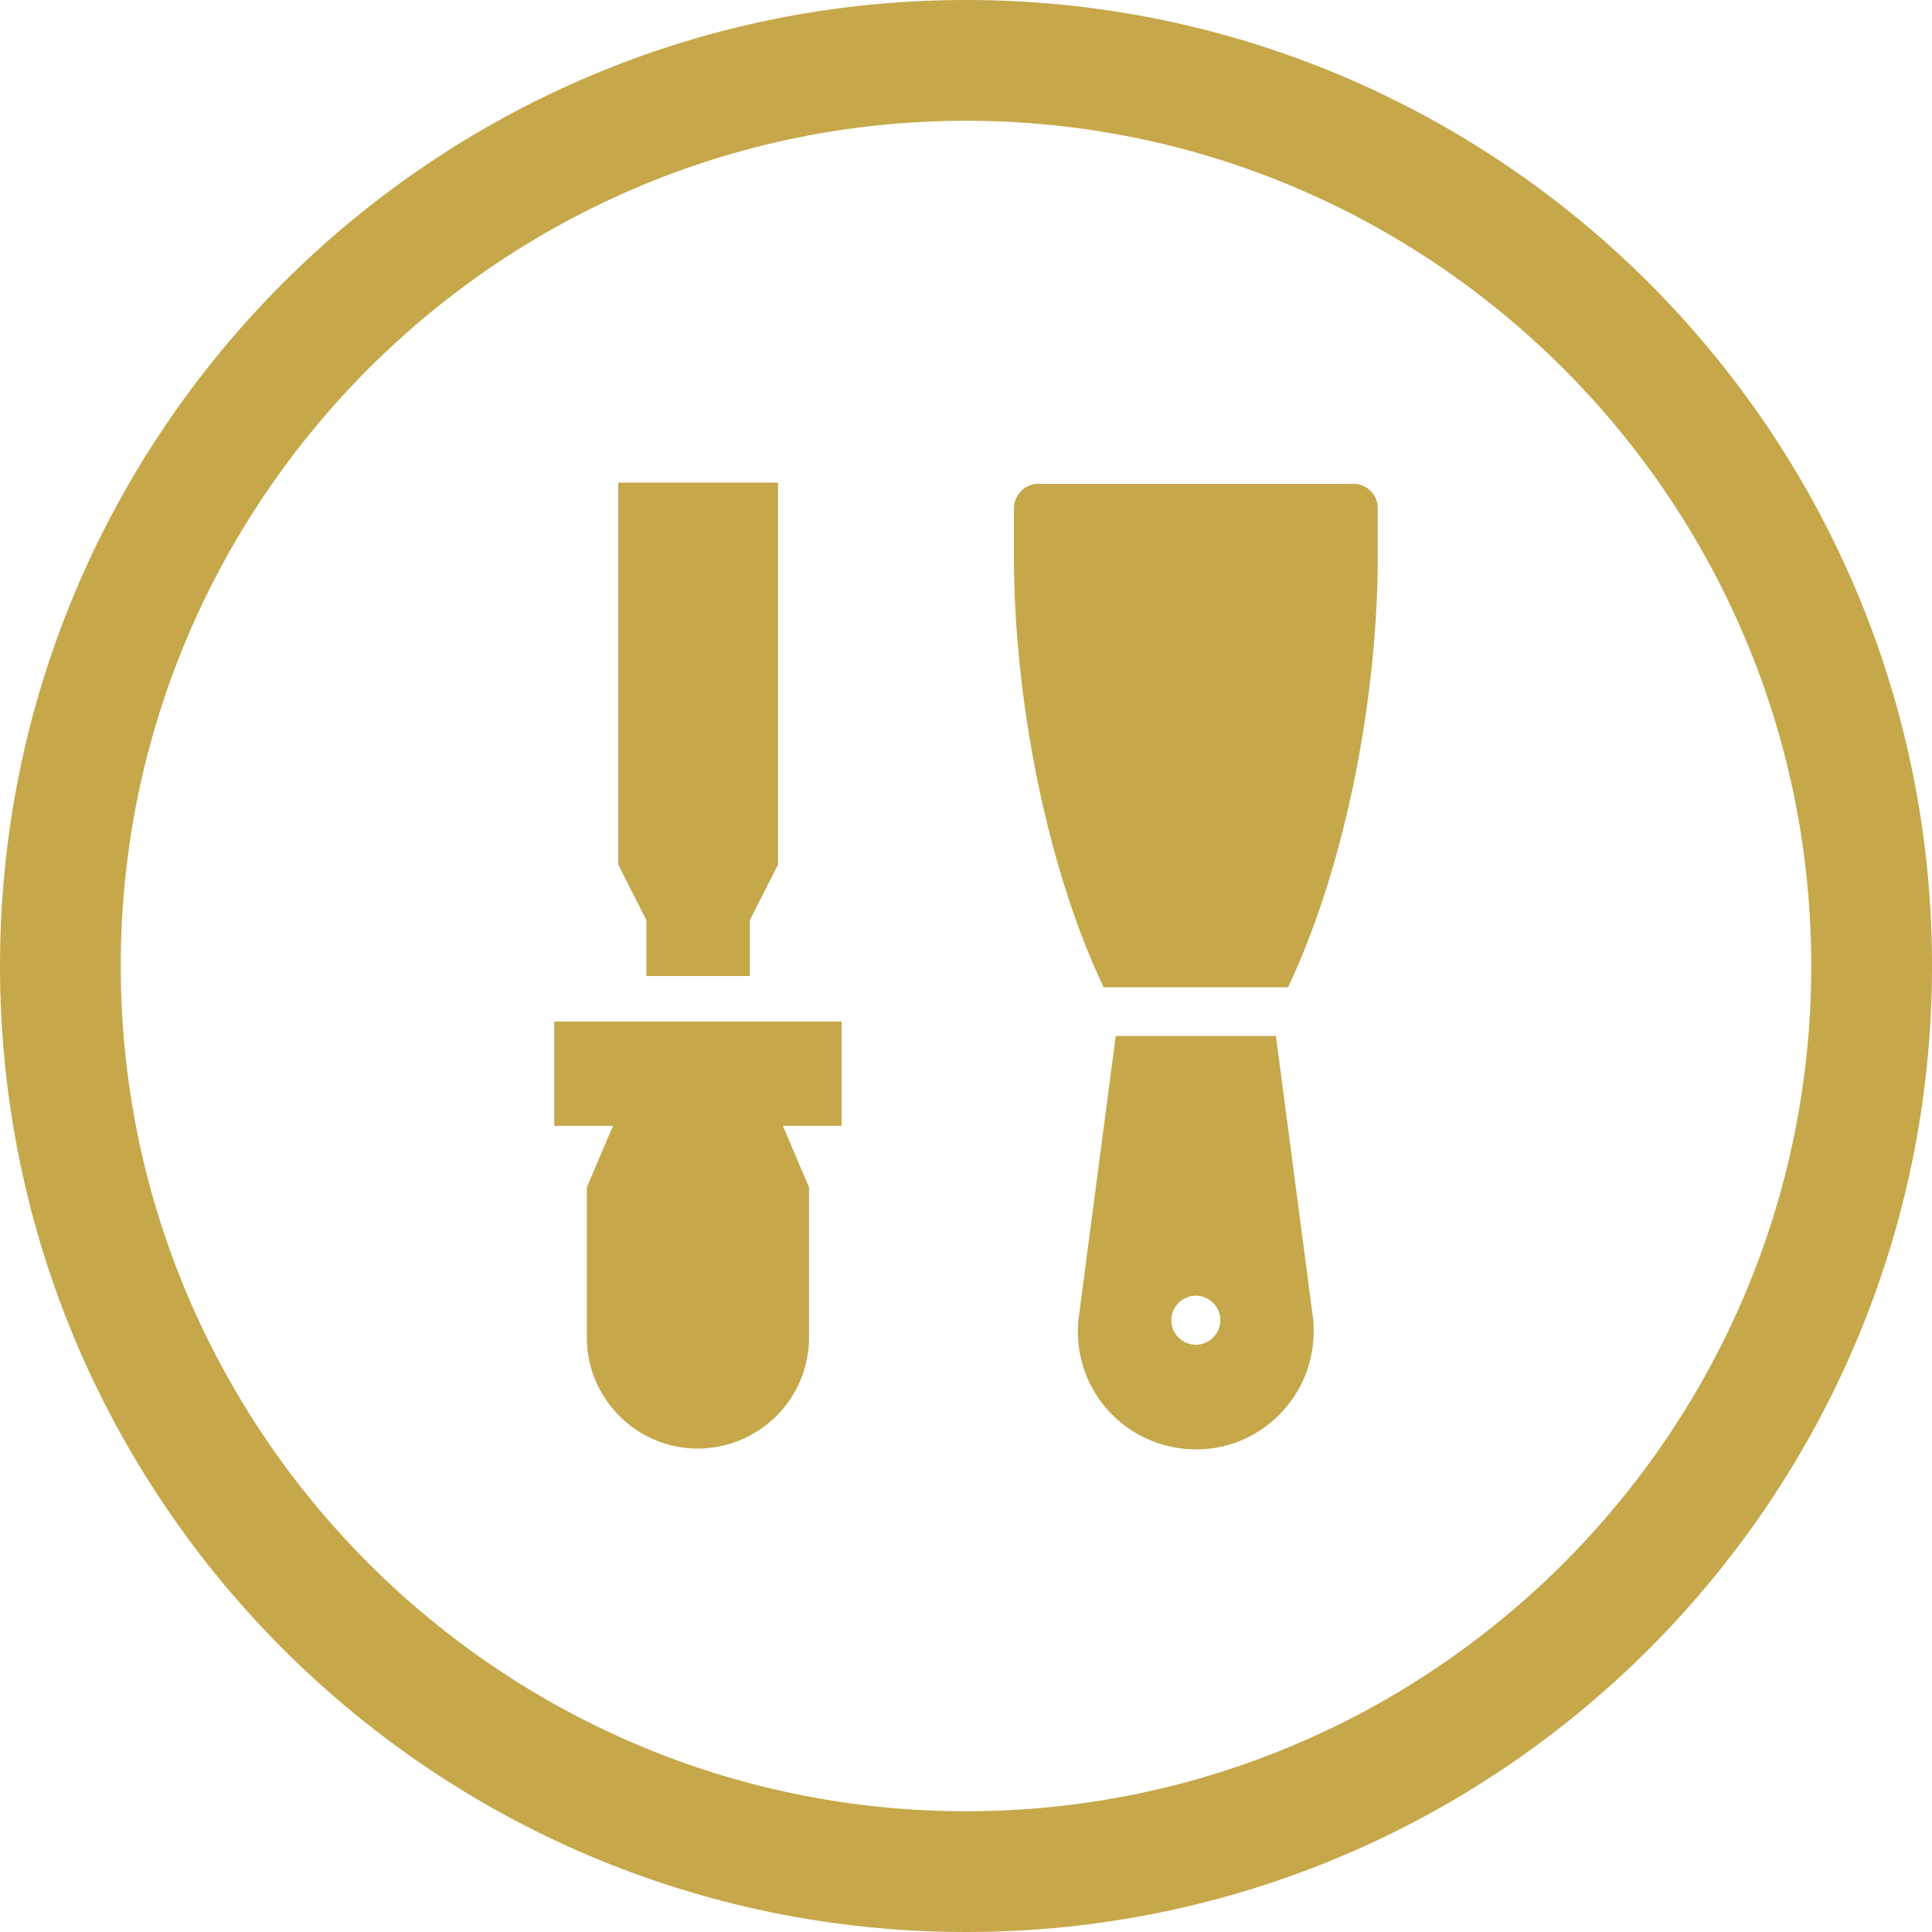
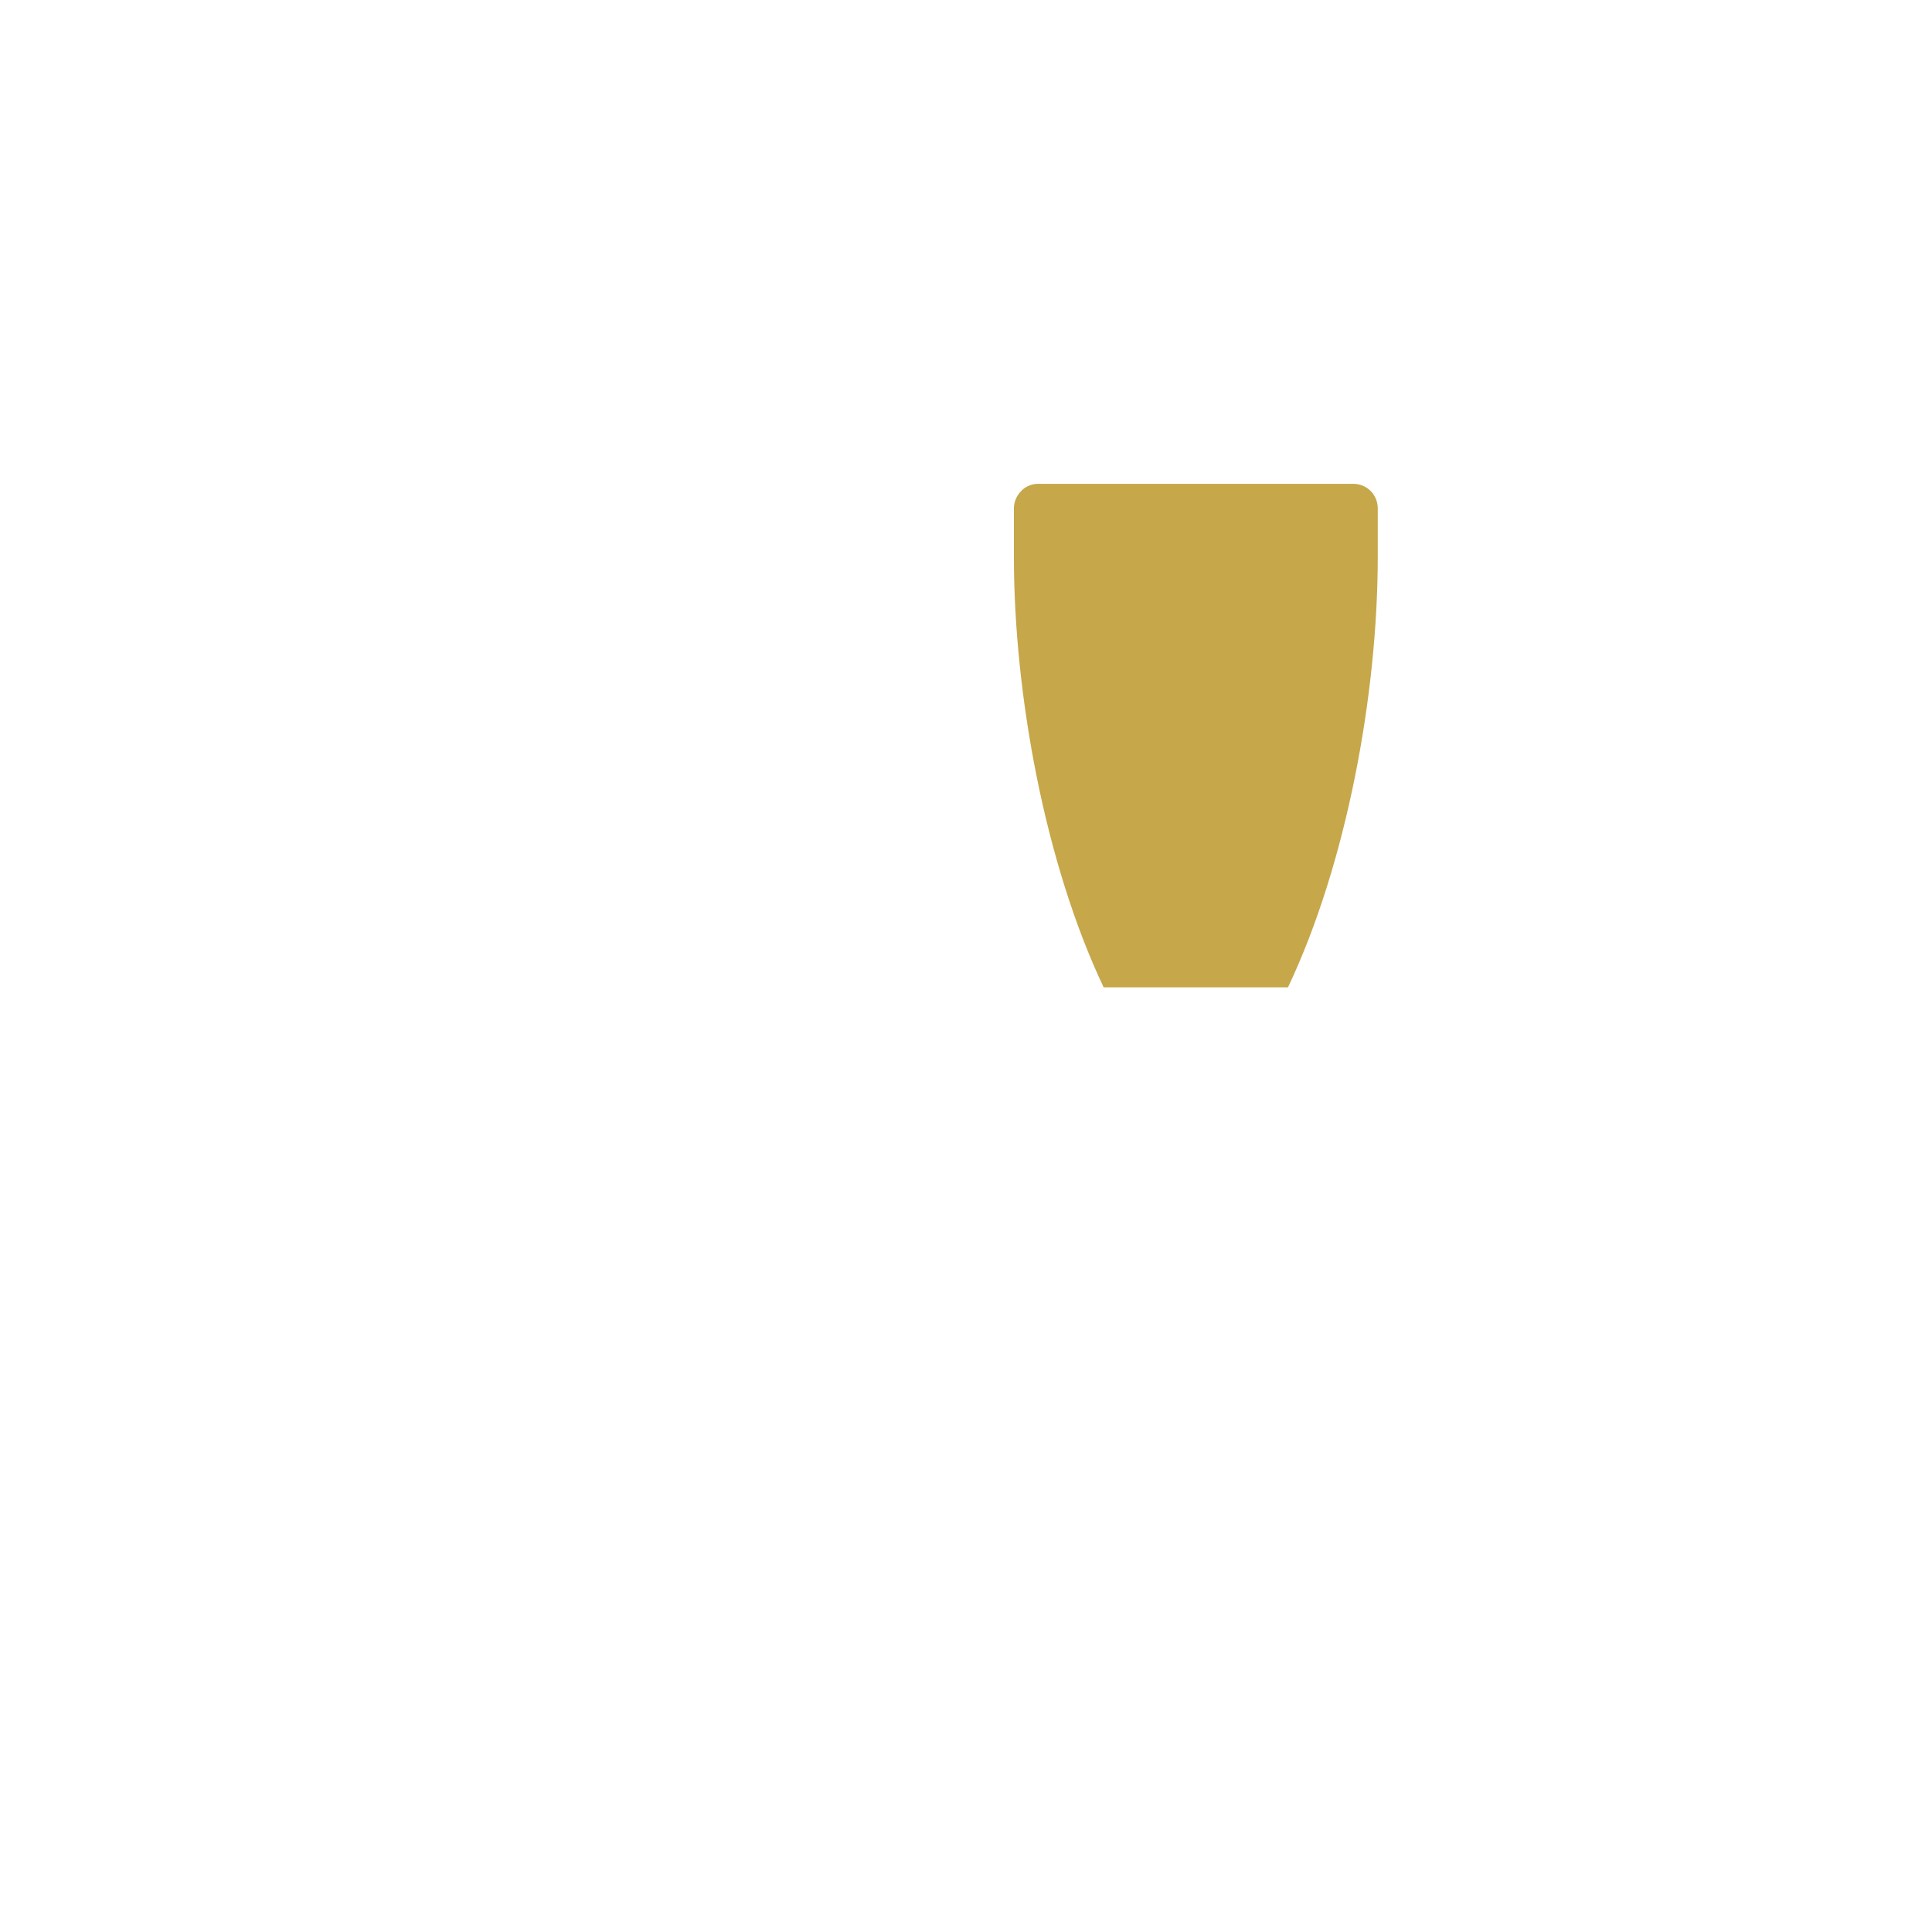
<svg xmlns="http://www.w3.org/2000/svg" id="uuid-325b2feb-c85d-45bc-bf69-d096a8f121f8" viewBox="0 0 48 48">
-   <path d="M24,3c11.58,0,21,9.42,21,21s-9.42,21-21,21S3,35.58,3,24,12.42,3,24,3M24,0C10.75,0,0,10.75,0,24s10.75,24,24,24,24-10.75,24-24S37.25,0,24,0h0Z" fill="#c6a74a" />
-   <path d="M31.7,25.74h-3.98l-.92,7c-.1.83.16,1.66.72,2.29,1.1,1.23,3.05,1.34,4.26.12,1.06-1.06.84-2.38.84-2.41l-.92-7ZM30.14,33.23c-.24.24-.62.24-.86,0-.24-.24-.24-.62,0-.86.24-.24.62-.24.86,0s.24.62,0,.86Z" fill="#c6a74a" fill-rule="evenodd" />
  <path d="M32,24.53c1.46-3.08,2.23-7.29,2.23-10.7v-1.2c0-.34-.27-.61-.61-.61h-7.82c-.16,0-.32.06-.43.18-.11.11-.18.27-.18.43v1.2c0,3.41.77,7.62,2.23,10.7h4.58Z" fill="#c6a74a" fill-rule="evenodd" />
-   <path d="M20.92,25.38h-7.15v2.59s1.46,0,1.46,0l-.65,1.53v.49h0v3.24c0,.74.29,1.43.81,1.95.52.52,1.21.81,1.95.81s1.45-.31,1.95-.81c.5-.5.81-1.19.81-1.95v-3.45s0,0,0,0v-.28l-.65-1.53h1.46v-2.59Z" fill="#c6a74a" />
-   <polygon points="16.06 24.25 18.63 24.25 18.63 22.86 19.33 21.48 19.33 11.99 15.36 11.99 15.36 21.48 16.06 22.86 16.06 24.25" fill="#c6a74a" />
</svg>